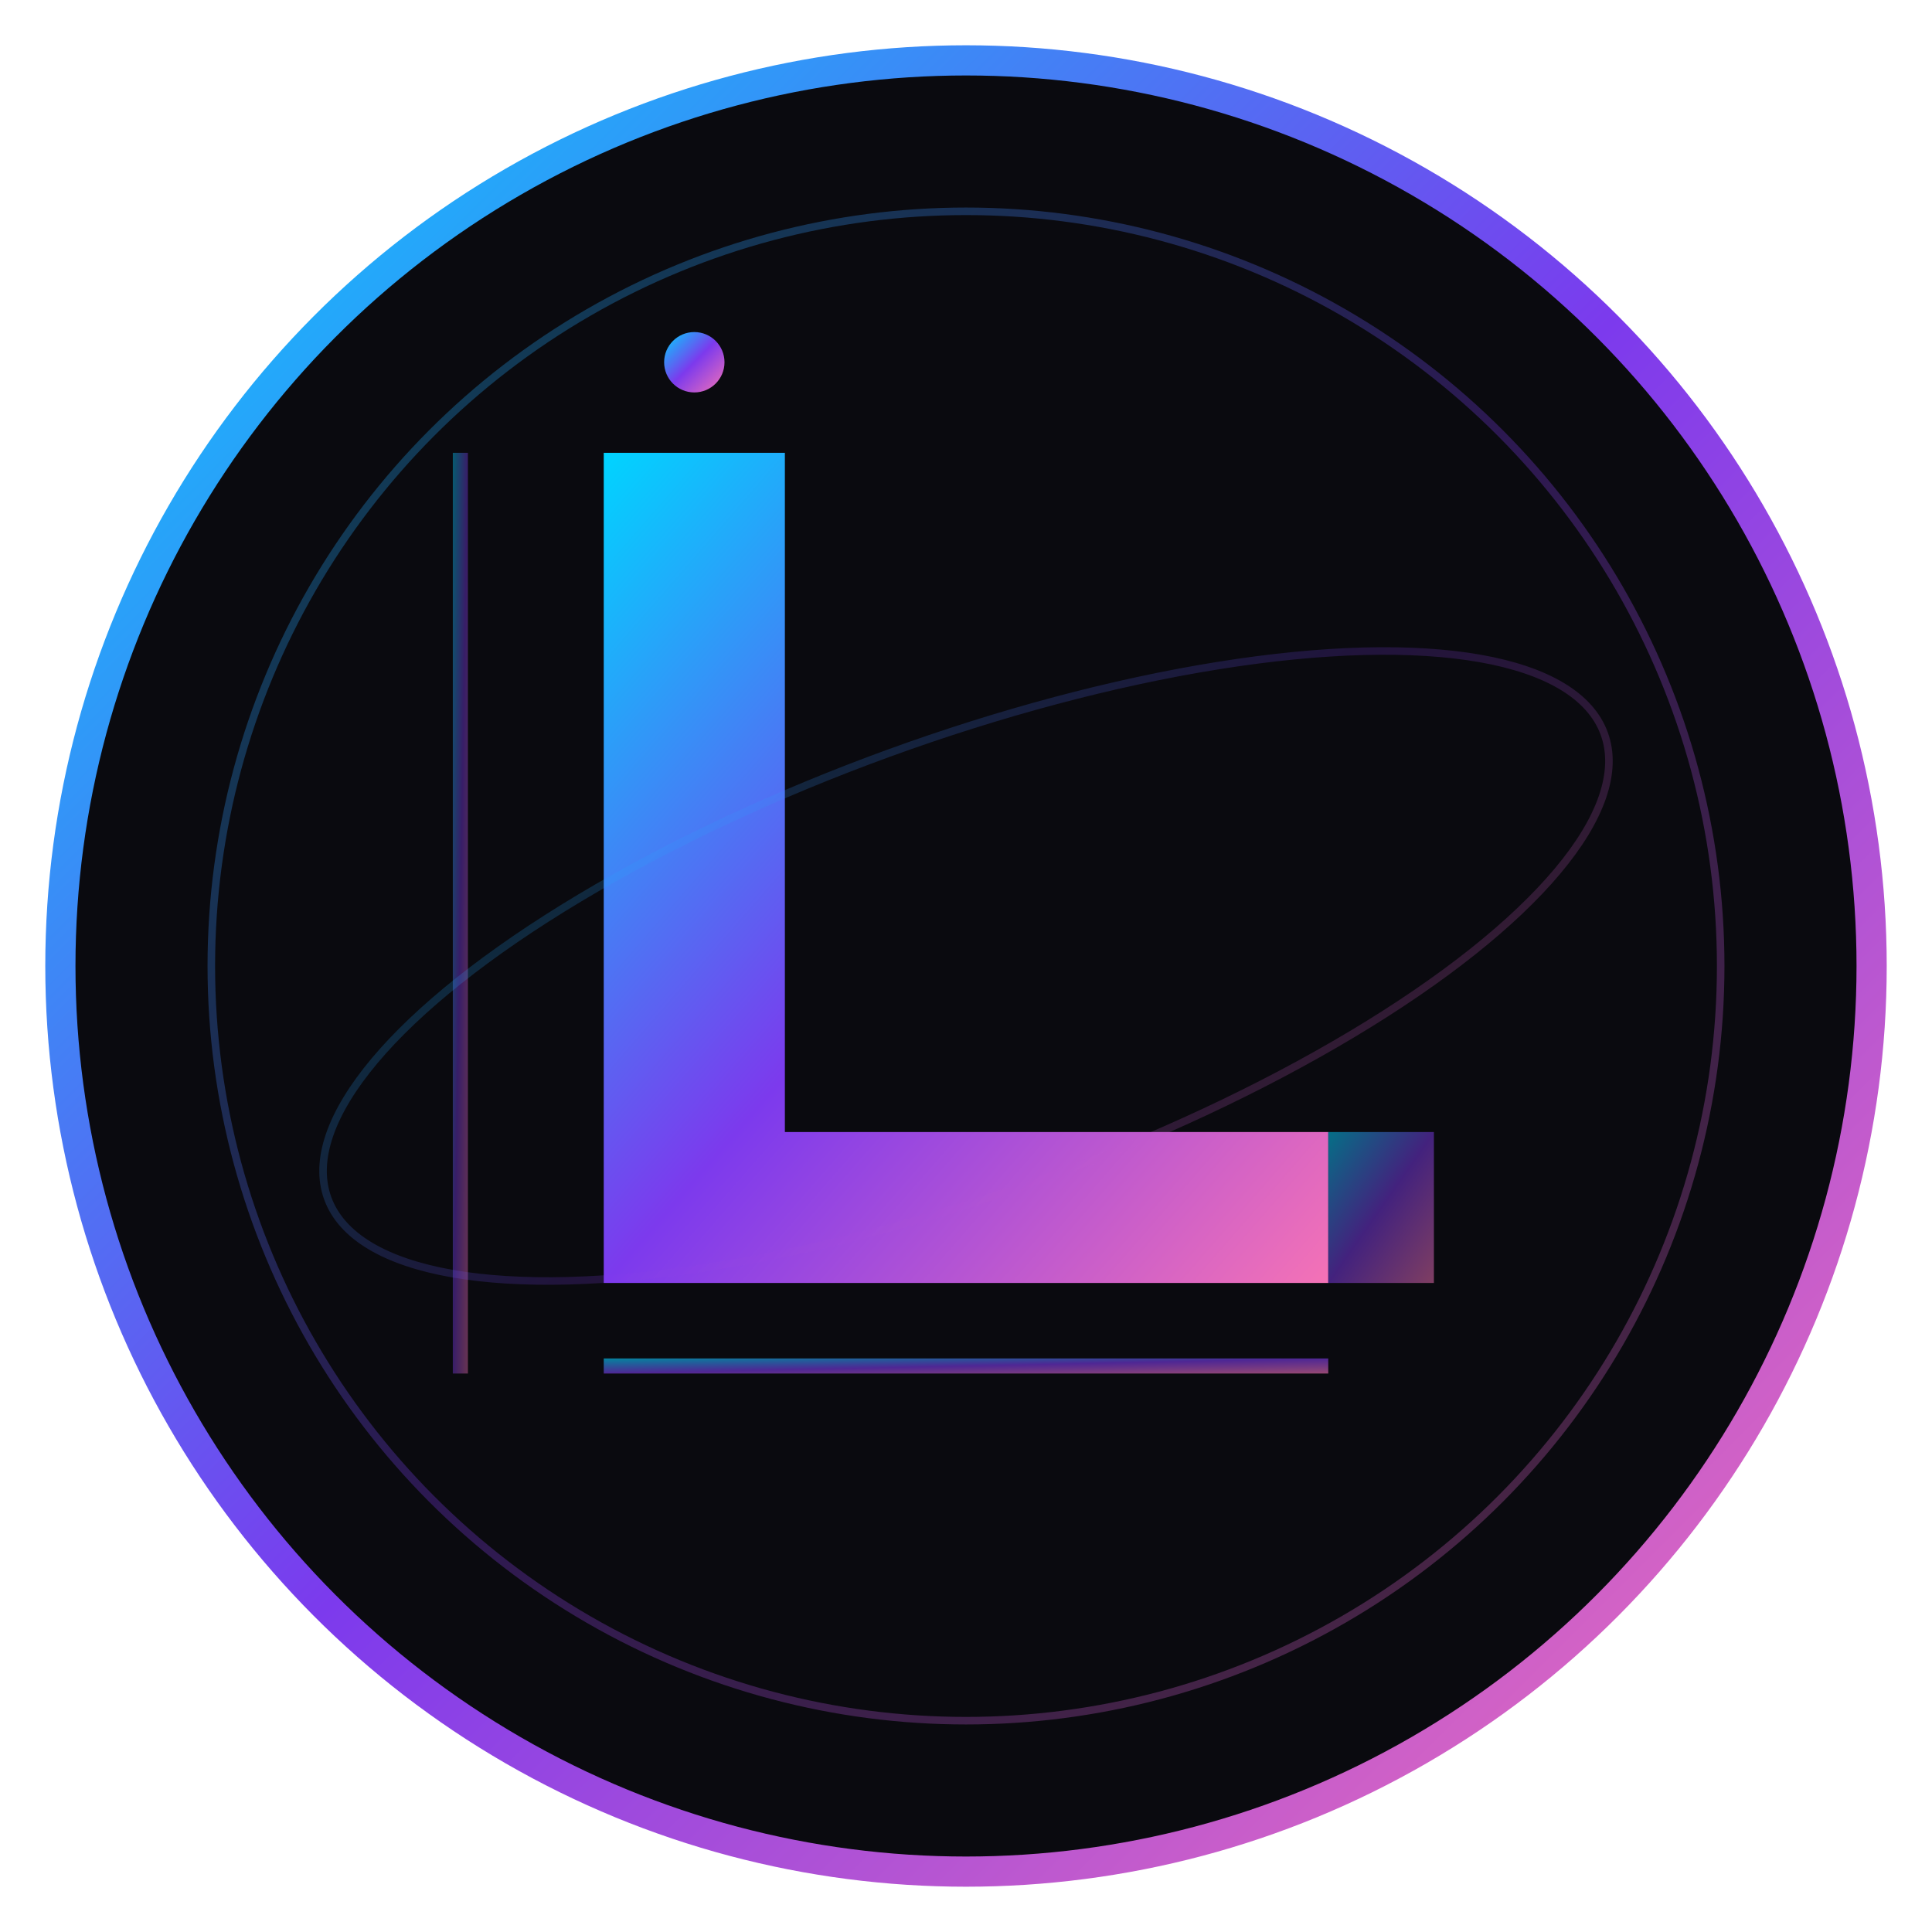
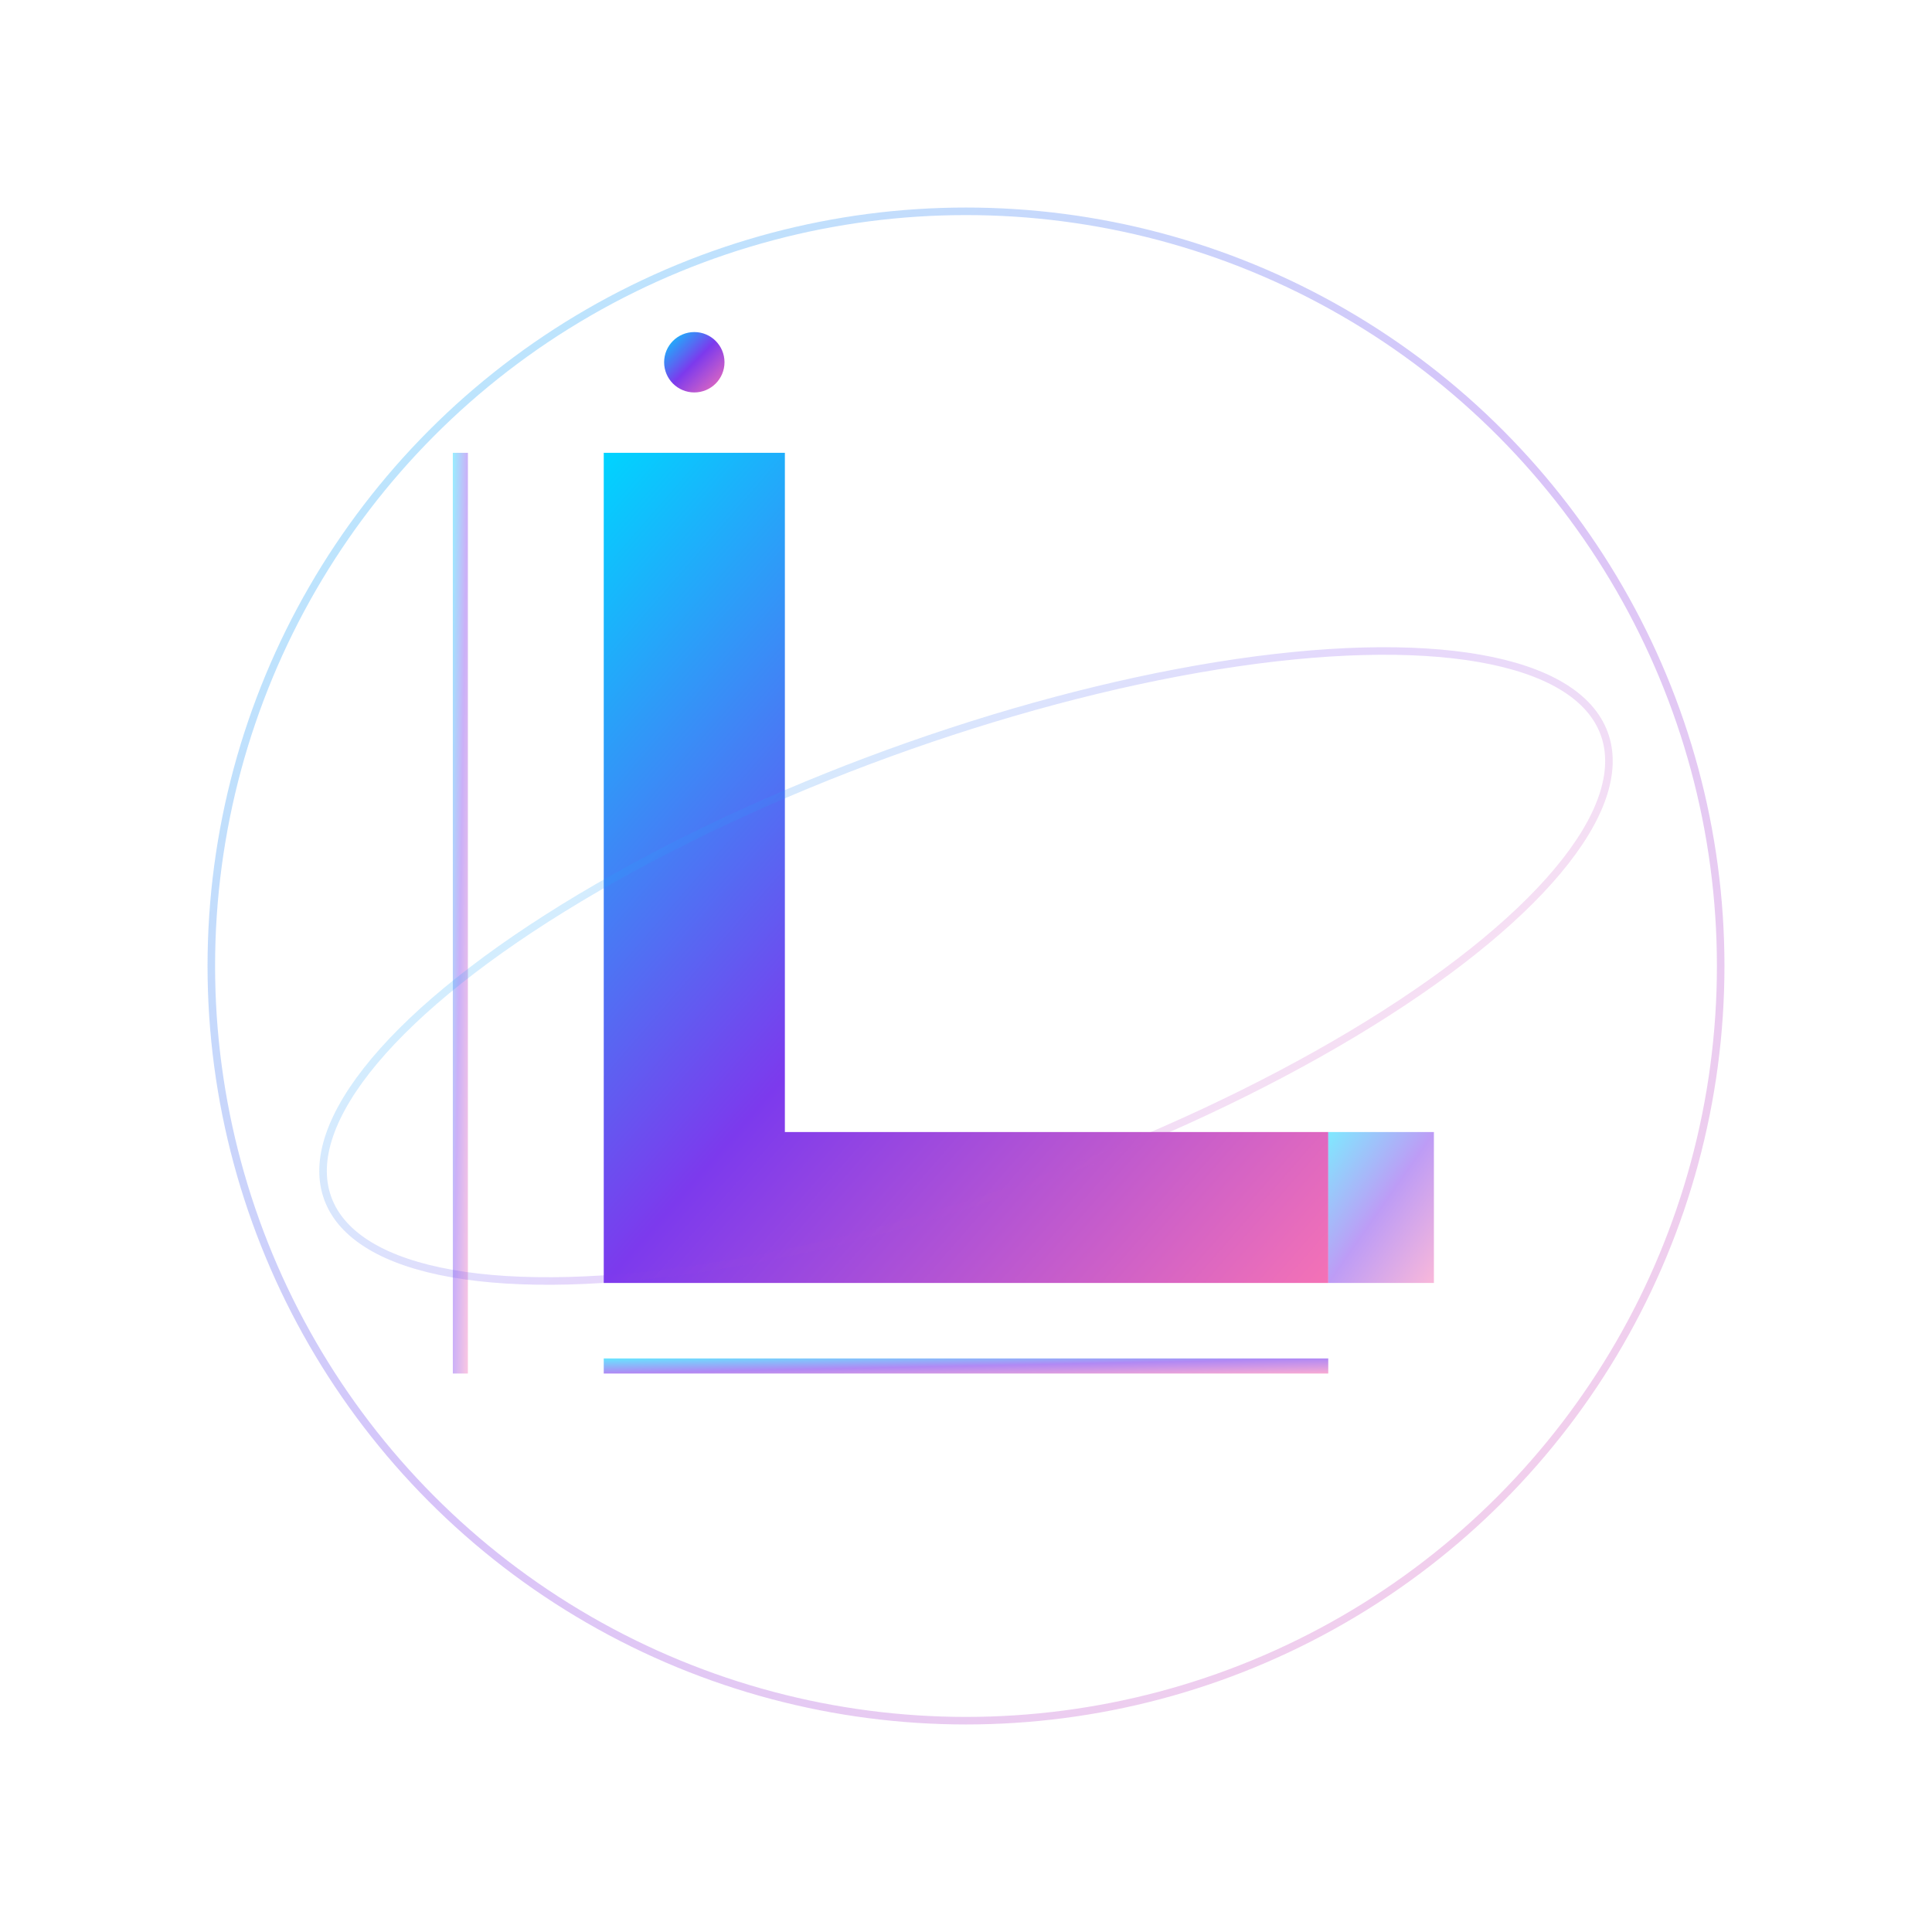
<svg xmlns="http://www.w3.org/2000/svg" viewBox="0 0 512 512">
  <defs>
    <linearGradient id="lumaGrad" x1="0%" y1="0%" x2="100%" y2="100%">
      <stop offset="0%" style="stop-color:#00D4FF;stop-opacity:1" />
      <stop offset="50%" style="stop-color:#7C3AED;stop-opacity:1" />
      <stop offset="100%" style="stop-color:#F472B6;stop-opacity:1" />
    </linearGradient>
    <filter id="glow" x="-50%" y="-50%" width="200%" height="200%">
      <feGaussianBlur stdDeviation="8" result="coloredBlur" />
      <feMerge>
        <feMergeNode in="coloredBlur" />
        <feMergeNode in="SourceGraphic" />
      </feMerge>
    </filter>
    <filter id="innerGlow">
      <feGaussianBlur stdDeviation="4" result="blur" />
      <feComposite in="SourceGraphic" in2="blur" operator="over" />
    </filter>
  </defs>
-   <circle cx="256" cy="256" r="240" fill="#0a0a0f" stroke="url(#lumaGrad)" stroke-width="8" />
  <circle cx="256" cy="256" r="200" fill="none" stroke="url(#lumaGrad)" stroke-width="2" opacity="0.3" />
  <g filter="url(#glow)">
    <path d="M 160 120              L 160 340              L 352 340              L 352 300              L 208 300              L 208 120              Z" fill="url(#lumaGrad)" />
    <rect x="160" y="360" width="192" height="4" fill="url(#lumaGrad)" opacity="0.6" />
    <rect x="120" y="120" width="4" height="244" fill="url(#lumaGrad)" opacity="0.4" />
    <polygon points="352,300 380,300 380,340 352,340" fill="url(#lumaGrad)" opacity="0.5" />
    <circle cx="184" cy="96" r="8" fill="url(#lumaGrad)" />
  </g>
  <ellipse cx="256" cy="256" rx="180" ry="60" fill="none" stroke="url(#lumaGrad)" stroke-width="2" opacity="0.2" transform="rotate(-20 256 256)" />
</svg>